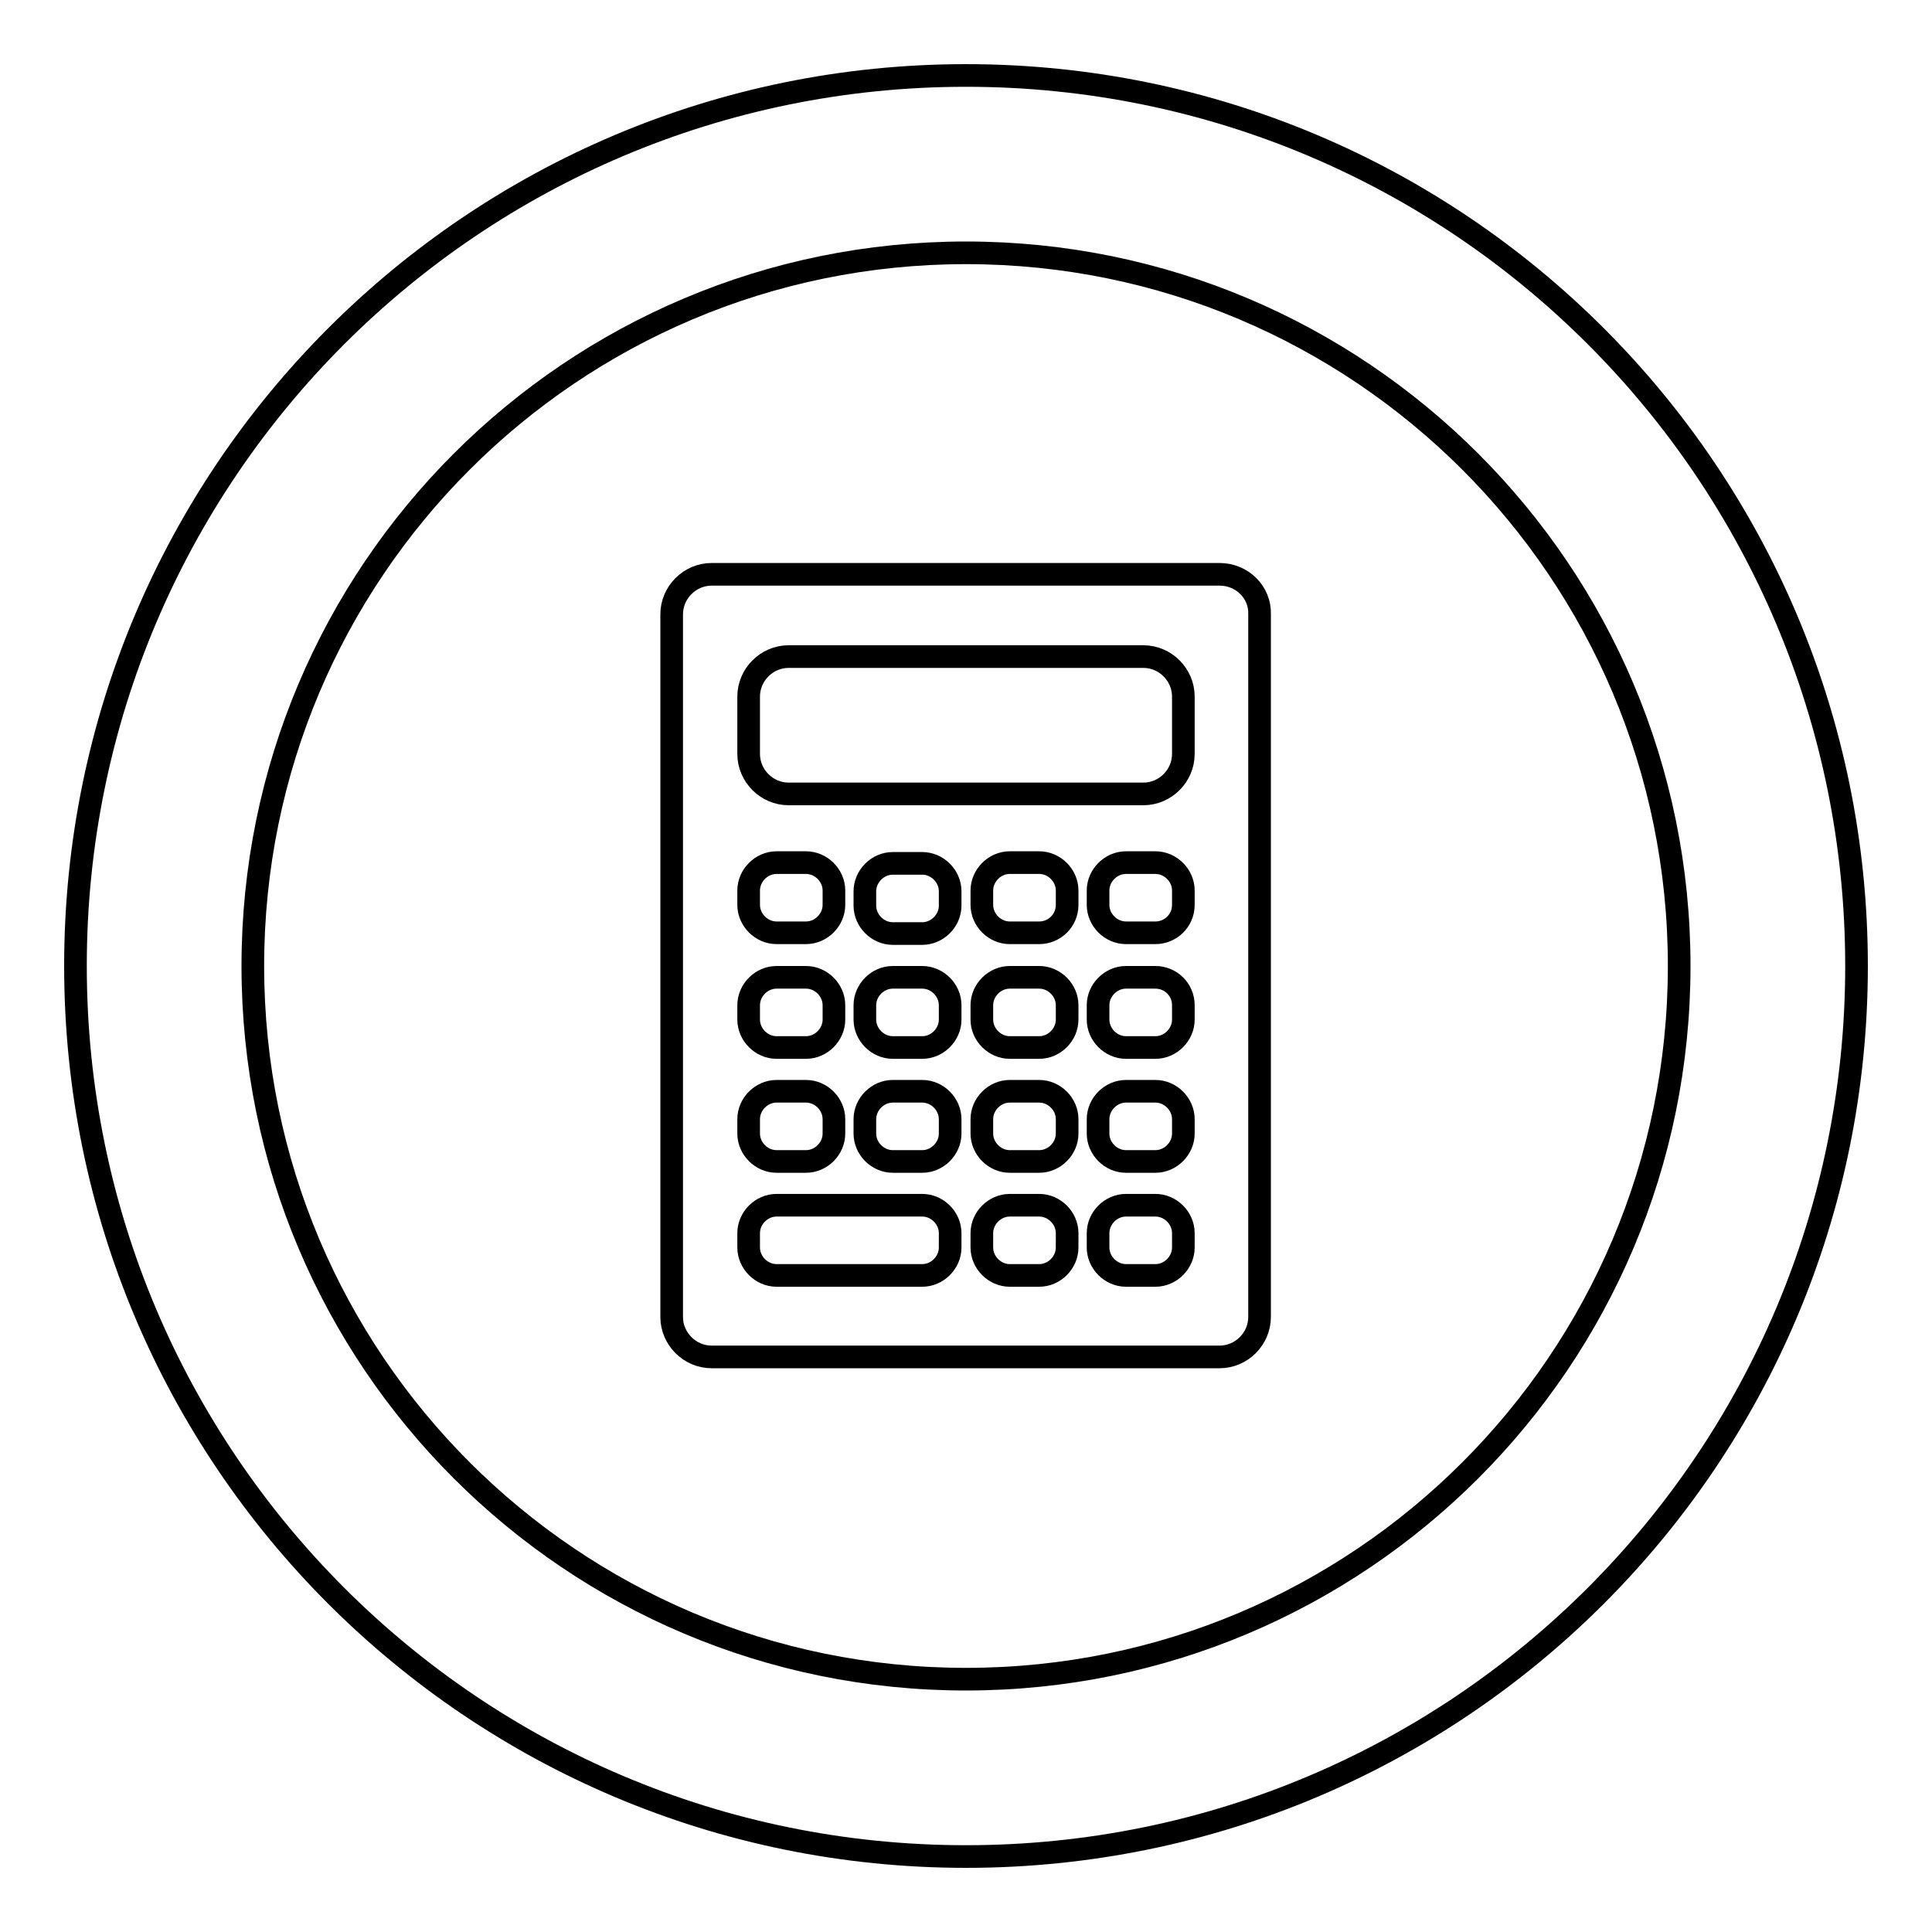
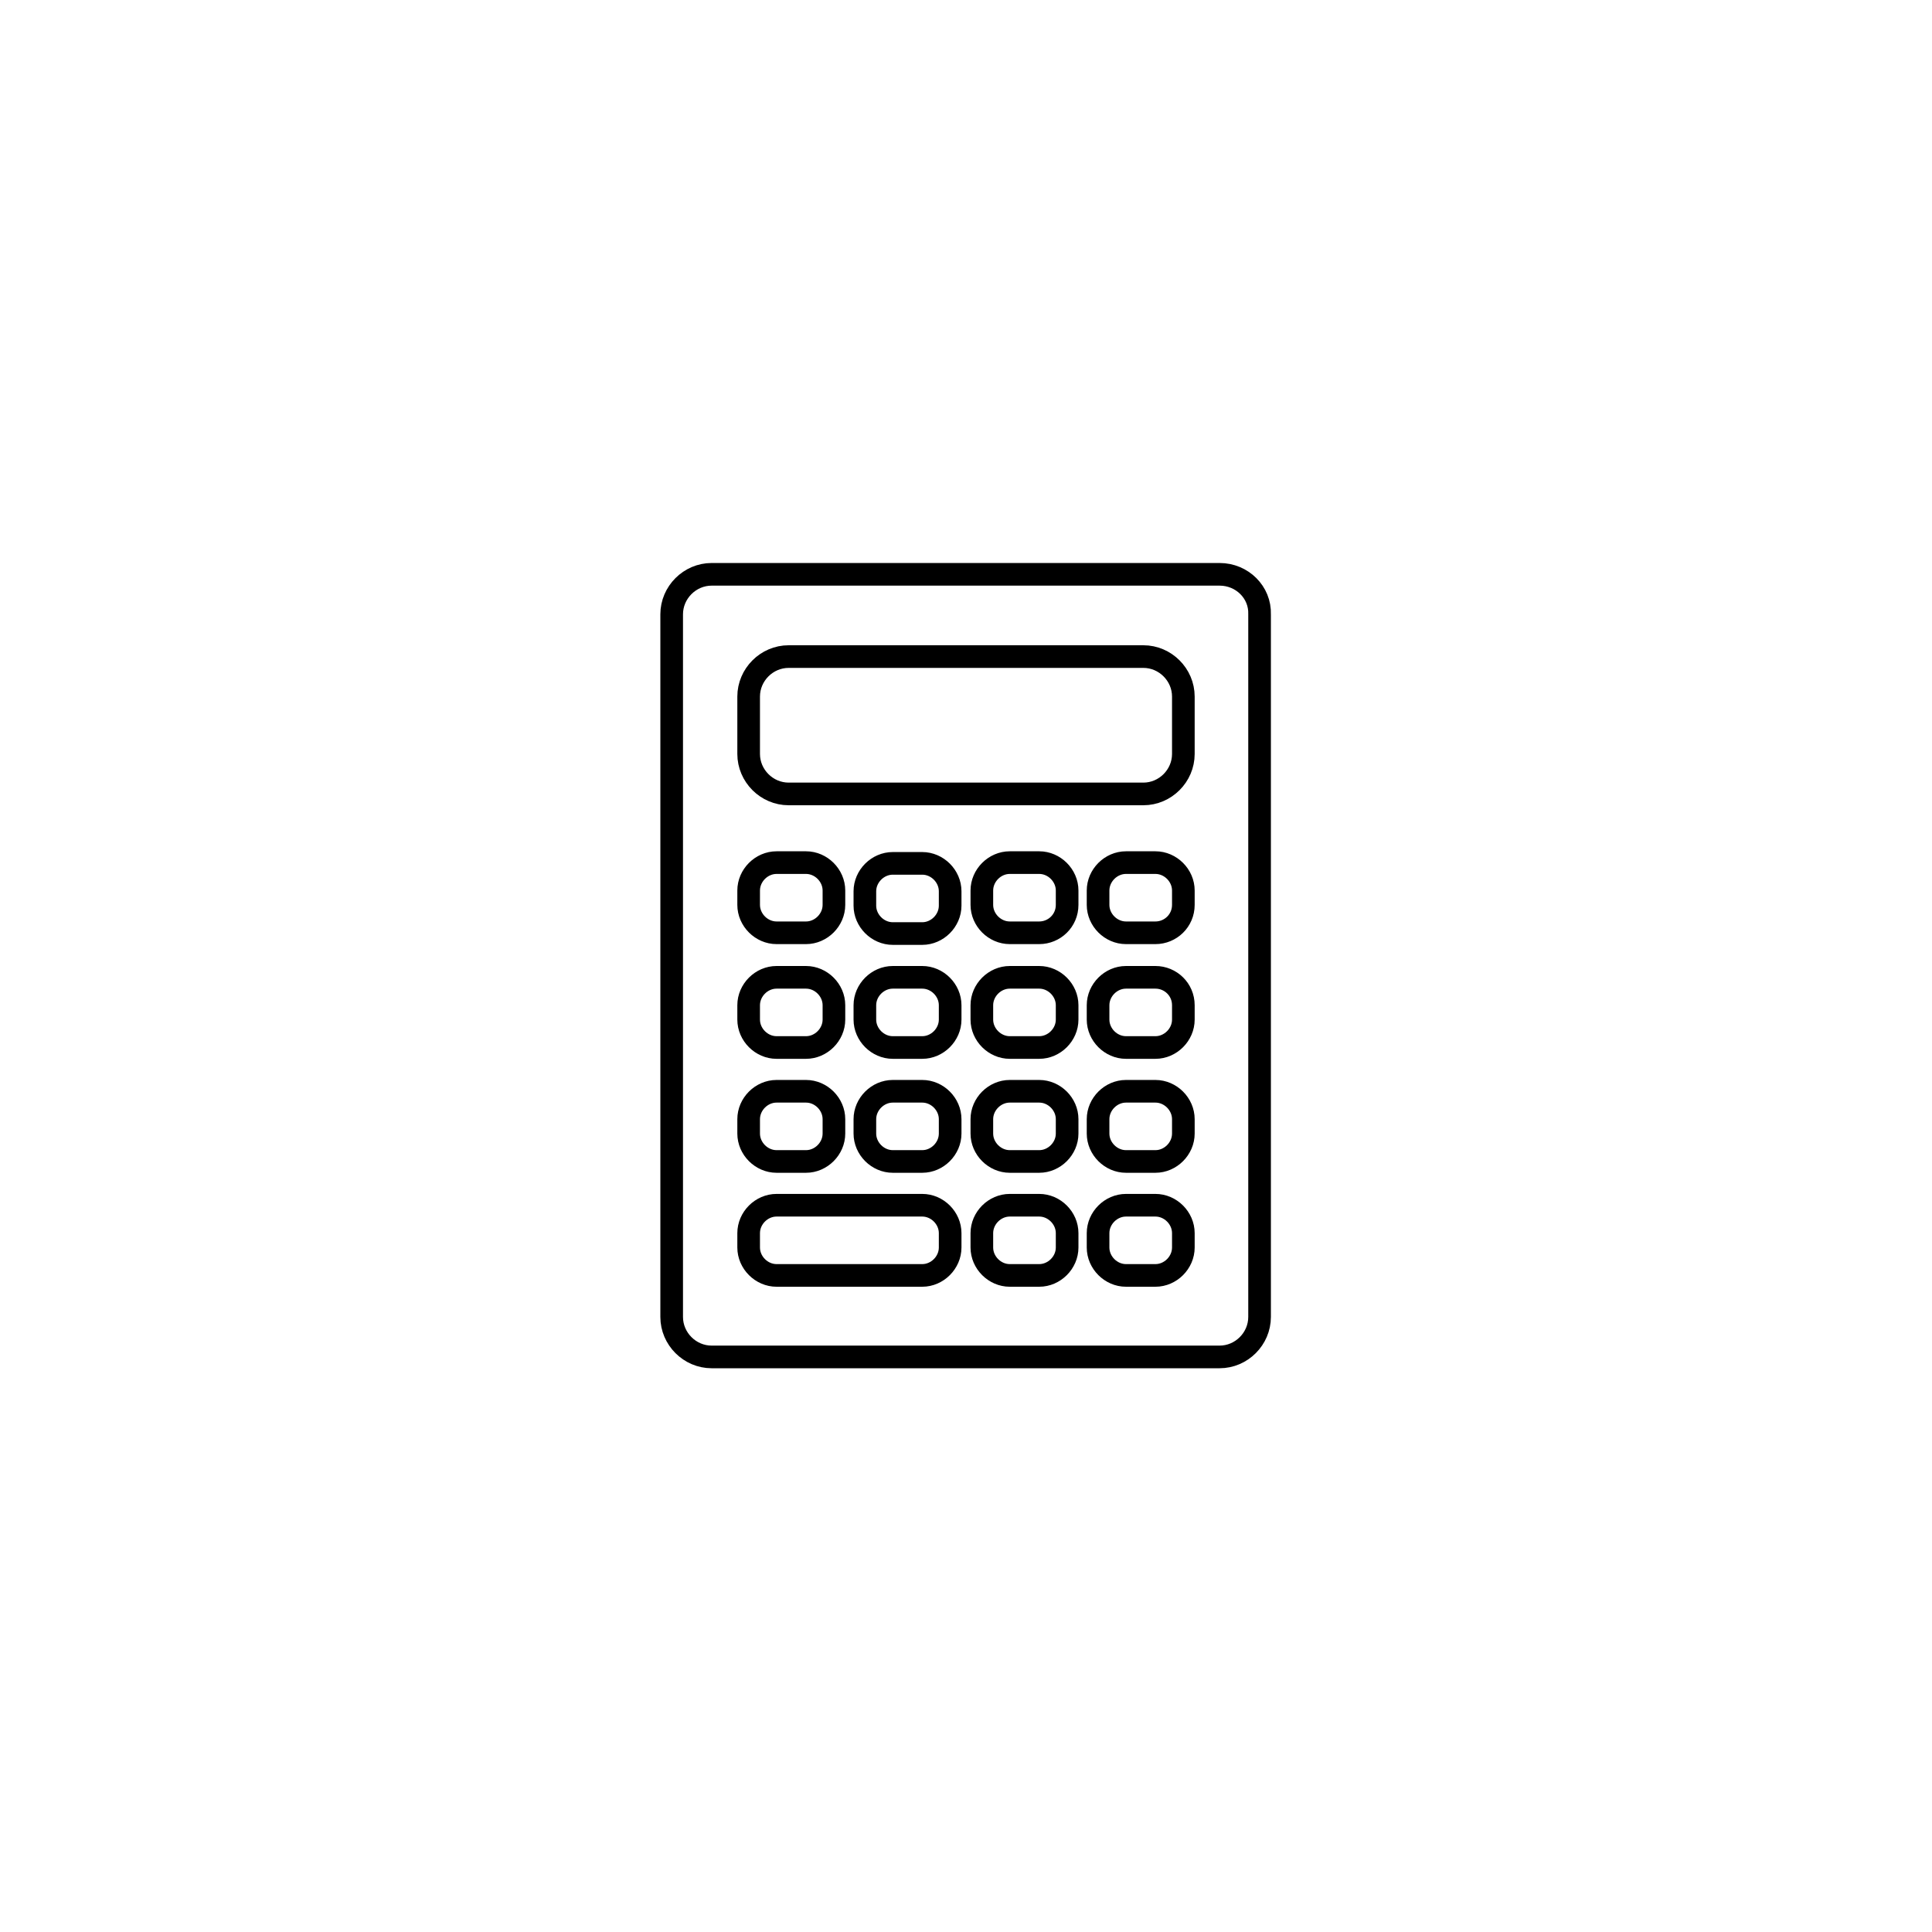
<svg xmlns="http://www.w3.org/2000/svg" version="1.1" x="0px" y="0px" viewBox="0 0 256 256" enable-background="new 0 0 256 256" xml:space="preserve">
  <g>
    <g>
-       <path stroke-width="3" fill-opacity="0" stroke="#000000" d="M128,10C62.8,10,10,62.8,10,128c0,65.2,52.8,118,118,118c65.2,0,118-52.8,118-118C246,62.8,193.2,10,128,10z M128,222.5c-52.2,0-94.5-42.3-94.5-94.5S75.8,33.5,128,33.5s94.5,42.3,94.5,94.5S180.2,222.5,128,222.5z" />
      <path stroke-width="3" fill-opacity="0" stroke="#000000" d="M161.6,76.1H94.3c-2.9,0-5.3,2.4-5.3,5.3v93.1c0,2.9,2.4,5.3,5.3,5.3h67.3c2.9,0,5.3-2.4,5.3-5.3V81.4C167,78.5,164.6,76.1,161.6,76.1z M99.2,92.3c0-2.9,2.4-5.3,5.3-5.3h47c2.9,0,5.3,2.4,5.3,5.3v7.6c0,2.9-2.4,5.3-5.3,5.3h-47c-2.9,0-5.3-2.4-5.3-5.3V92.3z M153.1,123.6h-3.9c-2,0-3.7-1.7-3.7-3.7V118c0-2,1.7-3.7,3.7-3.7h3.9c2,0,3.7,1.7,3.7,3.7v1.9C156.8,122,155.1,123.6,153.1,123.6z M156.8,133.2v1.9c0,2-1.7,3.7-3.7,3.7h-3.9c-2,0-3.7-1.7-3.7-3.7v-1.9c0-2,1.7-3.7,3.7-3.7h3.9C155.1,129.5,156.8,131.1,156.8,133.2z M137.7,138.8h-3.9c-2,0-3.7-1.7-3.7-3.7v-1.9c0-2,1.7-3.7,3.7-3.7h3.9c2,0,3.7,1.7,3.7,3.7v1.9C141.4,137.1,139.7,138.8,137.7,138.8z M141.4,148.3v1.9c0,2-1.7,3.7-3.7,3.7h-3.9c-2,0-3.7-1.7-3.7-3.7v-1.9c0-2,1.7-3.7,3.7-3.7h3.9C139.7,144.6,141.4,146.3,141.4,148.3z M137.7,123.6h-3.9c-2,0-3.7-1.7-3.7-3.7V118c0-2,1.7-3.7,3.7-3.7h3.9c2,0,3.7,1.7,3.7,3.7v1.9C141.4,122,139.7,123.6,137.7,123.6z M99.2,118c0-2,1.7-3.7,3.7-3.7h3.9c2,0,3.7,1.7,3.7,3.7v1.9c0,2-1.7,3.7-3.7,3.7h-3.9c-2,0-3.7-1.7-3.7-3.7V118z M99.2,133.2c0-2,1.7-3.7,3.7-3.7h3.9c2,0,3.7,1.7,3.7,3.7v1.9c0,2-1.7,3.7-3.7,3.7h-3.9c-2,0-3.7-1.7-3.7-3.7V133.2z M99.2,148.3c0-2,1.7-3.7,3.7-3.7h3.9c2,0,3.7,1.7,3.7,3.7v1.9c0,2-1.7,3.7-3.7,3.7h-3.9c-2,0-3.7-1.7-3.7-3.7V148.3z M125.9,165.3c0,2-1.7,3.7-3.7,3.7h-1h-2.9h-15.4c-2,0-3.7-1.7-3.7-3.7v-1.9c0-2,1.7-3.7,3.7-3.7h15.4h2.9h1c2,0,3.7,1.7,3.7,3.7V165.3z M125.9,150.2c0,2-1.7,3.7-3.7,3.7h-3.9c-2,0-3.7-1.7-3.7-3.7v-1.9c0-2,1.7-3.7,3.7-3.7h3.9c2,0,3.7,1.7,3.7,3.7V150.2z M125.9,135.1c0,2-1.7,3.7-3.7,3.7h-3.9c-2,0-3.7-1.7-3.7-3.7v-1.9c0-2,1.7-3.7,3.7-3.7h3.9c2,0,3.7,1.7,3.7,3.7V135.1z M125.9,120c0,2-1.7,3.7-3.7,3.7h-3.9c-2,0-3.7-1.7-3.7-3.7v-1.9c0-2,1.7-3.7,3.7-3.7h3.9c2,0,3.7,1.7,3.7,3.7V120z M141.4,165.3c0,2-1.7,3.7-3.7,3.7h-3.9c-2,0-3.7-1.7-3.7-3.7v-1.9c0-2,1.7-3.7,3.7-3.7h3.9c2,0,3.7,1.7,3.7,3.7V165.3z M145.5,148.3c0-2,1.7-3.7,3.7-3.7h3.9c2,0,3.7,1.7,3.7,3.7v1.9c0,2-1.7,3.7-3.7,3.7h-3.9c-2,0-3.7-1.7-3.7-3.7V148.3z M156.8,165.3c0,2-1.7,3.7-3.7,3.7h-3.9c-2,0-3.7-1.7-3.7-3.7v-1.9c0-2,1.7-3.7,3.7-3.7h3.9c2,0,3.7,1.7,3.7,3.7V165.3z" />
    </g>
  </g>
</svg>